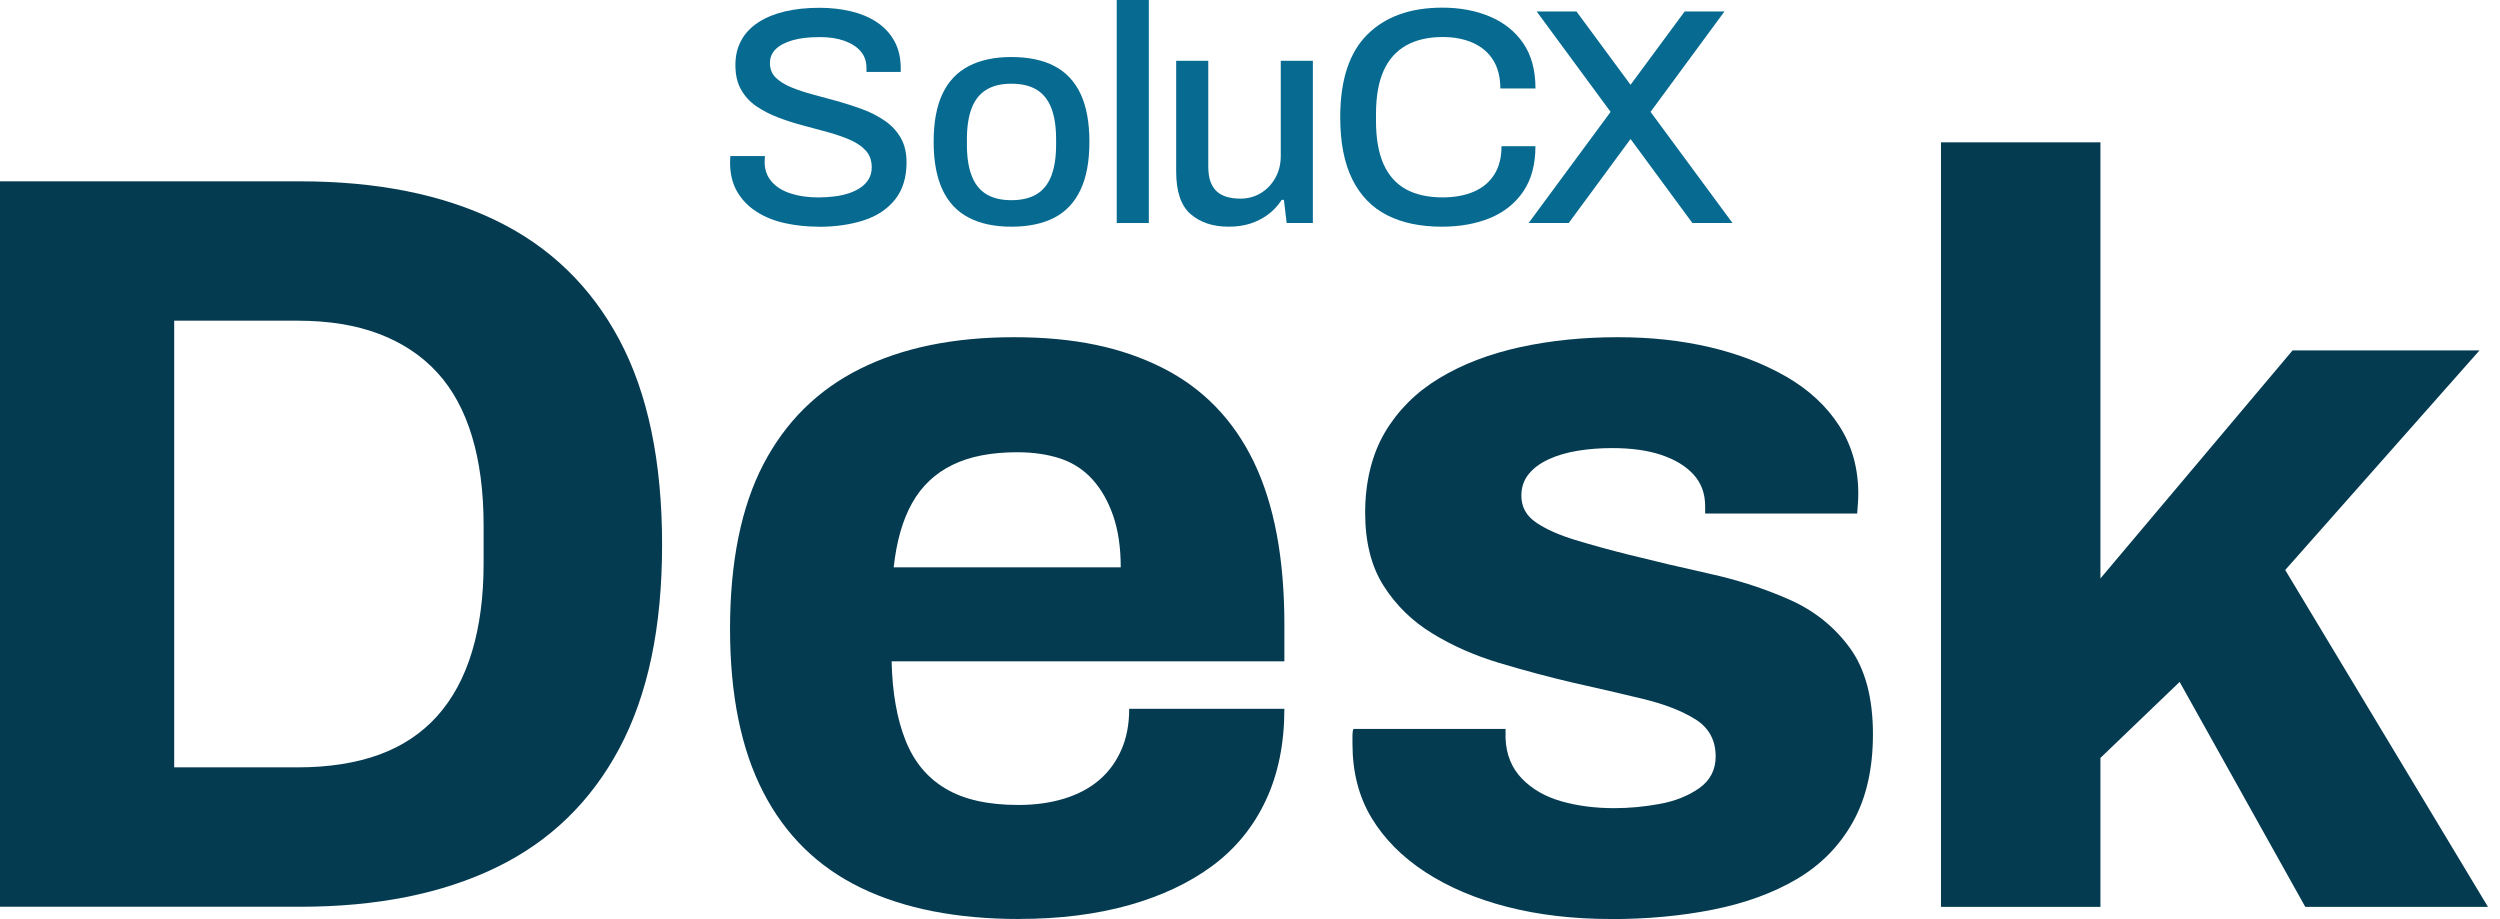
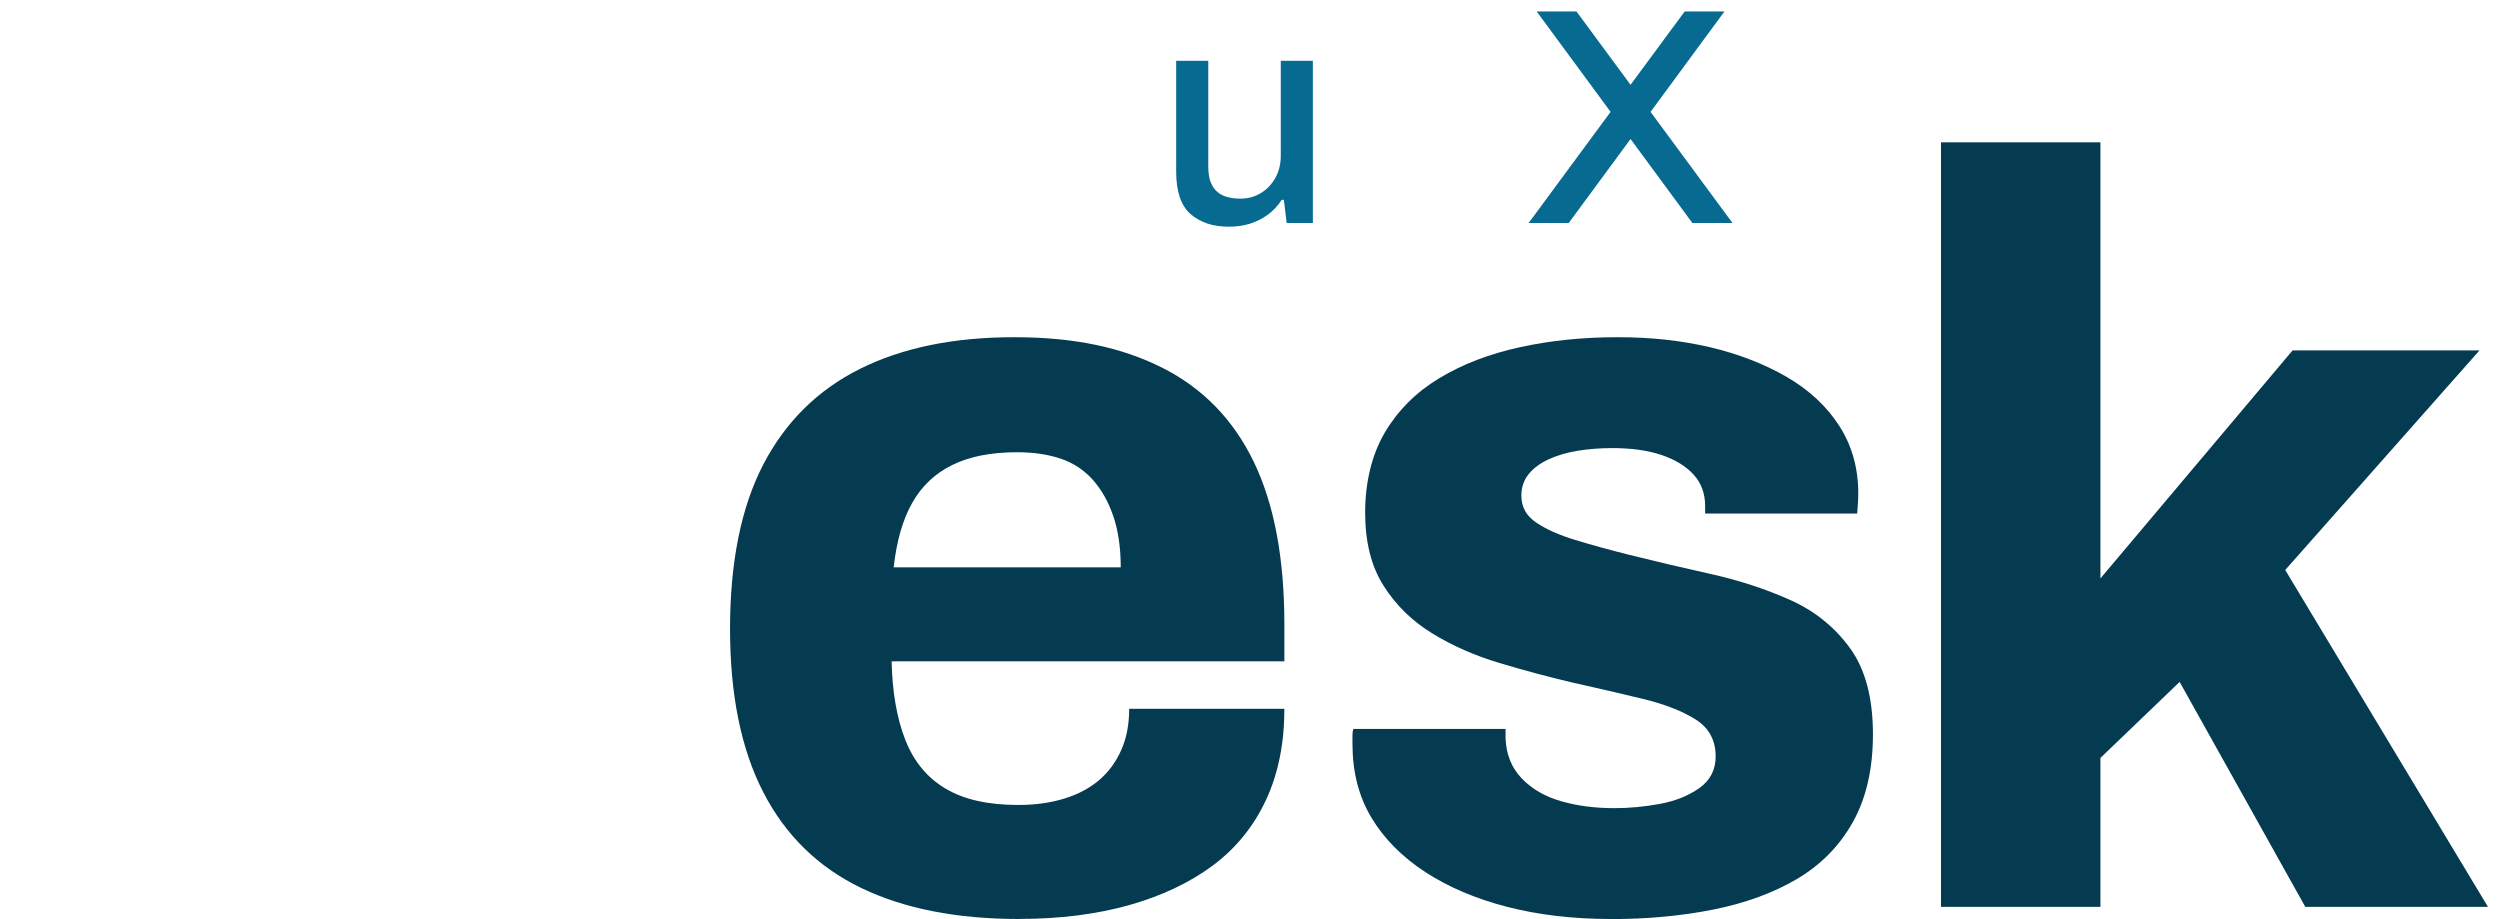
<svg xmlns="http://www.w3.org/2000/svg" width="68" height="25" viewBox="0 0 68 25" fill="none">
-   <path d="M0 24.663V4.932H8.157C10.244 4.932 12.02 5.286 13.485 5.995C14.949 6.703 16.07 7.786 16.846 9.241C17.621 10.696 18.009 12.554 18.009 14.814C18.009 17.073 17.621 18.901 16.846 20.356C16.07 21.811 14.951 22.894 13.485 23.601C12.02 24.309 10.244 24.664 8.157 24.664H0V24.663ZM4.738 20.872H8.098C8.941 20.872 9.678 20.756 10.31 20.528C10.941 20.297 11.467 19.948 11.89 19.479C12.31 19.011 12.627 18.427 12.838 17.727C13.049 17.028 13.154 16.229 13.154 15.329V14.294C13.154 13.375 13.049 12.566 12.838 11.868C12.627 11.169 12.312 10.589 11.89 10.13C11.467 9.671 10.941 9.322 10.31 9.082C9.678 8.842 8.941 8.723 8.098 8.723H4.738V20.872Z" fill="#043B51" />
  <path d="M27.727 24.997C26.022 24.997 24.586 24.714 23.419 24.15C22.251 23.585 21.365 22.719 20.762 21.55C20.159 20.383 19.857 18.899 19.857 17.099C19.857 15.298 20.159 13.791 20.762 12.633C21.365 11.475 22.24 10.608 23.39 10.034C24.54 9.46 25.936 9.172 27.583 9.172C29.23 9.172 30.517 9.45 31.618 10.005C32.718 10.56 33.546 11.412 34.102 12.56C34.657 13.71 34.935 15.184 34.935 16.983V17.989H24.252C24.271 18.832 24.396 19.544 24.626 20.128C24.856 20.713 25.219 21.153 25.717 21.449C26.214 21.747 26.874 21.895 27.698 21.895C28.157 21.895 28.573 21.837 28.948 21.722C29.32 21.607 29.637 21.44 29.896 21.219C30.155 20.998 30.355 20.726 30.499 20.399C30.643 20.075 30.714 19.701 30.714 19.28H34.935C34.935 20.219 34.768 21.046 34.433 21.764C34.097 22.482 33.615 23.076 32.983 23.546C32.351 24.014 31.589 24.373 30.699 24.623C29.808 24.871 28.817 24.995 27.727 24.995V24.997ZM24.309 15.432H30.484C30.484 14.897 30.416 14.432 30.282 14.039C30.148 13.647 29.962 13.317 29.722 13.048C29.482 12.781 29.19 12.589 28.846 12.474C28.501 12.359 28.109 12.301 27.669 12.301C26.961 12.301 26.372 12.416 25.903 12.647C25.433 12.877 25.07 13.221 24.811 13.681C24.552 14.14 24.385 14.725 24.308 15.434L24.309 15.432Z" fill="#043B51" />
  <path d="M43.823 24.997C42.788 24.997 41.846 24.886 40.993 24.666C40.141 24.446 39.4 24.131 38.768 23.72C38.136 23.307 37.648 22.815 37.303 22.241C36.958 21.666 36.787 20.997 36.787 20.23V19.999C36.787 19.924 36.796 19.866 36.815 19.827H40.951V20.086C40.97 20.527 41.118 20.89 41.396 21.178C41.673 21.464 42.032 21.671 42.473 21.796C42.913 21.921 43.392 21.982 43.909 21.982C44.312 21.982 44.723 21.944 45.144 21.867C45.564 21.79 45.923 21.646 46.221 21.437C46.517 21.226 46.666 20.939 46.666 20.575C46.666 20.135 46.484 19.799 46.121 19.569C45.756 19.339 45.278 19.153 44.685 19.009C44.091 18.865 43.45 18.717 42.761 18.563C42.11 18.41 41.45 18.233 40.779 18.032C40.109 17.83 39.501 17.563 38.956 17.227C38.41 16.893 37.969 16.462 37.635 15.935C37.299 15.409 37.132 14.743 37.132 13.939C37.132 13.134 37.309 12.373 37.664 11.77C38.019 11.167 38.51 10.674 39.142 10.291C39.774 9.908 40.507 9.627 41.34 9.444C42.173 9.262 43.058 9.172 43.997 9.172C44.935 9.172 45.734 9.264 46.51 9.444C47.285 9.627 47.979 9.895 48.593 10.249C49.205 10.604 49.685 11.049 50.029 11.585C50.373 12.121 50.545 12.733 50.545 13.422C50.545 13.537 50.54 13.652 50.53 13.768C50.52 13.883 50.515 13.95 50.515 13.969H46.38V13.768C46.38 13.422 46.274 13.136 46.063 12.906C45.852 12.675 45.56 12.499 45.188 12.374C44.815 12.249 44.37 12.188 43.852 12.188C43.526 12.188 43.214 12.212 42.918 12.26C42.621 12.308 42.358 12.385 42.128 12.491C41.898 12.596 41.715 12.73 41.583 12.892C41.45 13.054 41.381 13.251 41.381 13.481C41.381 13.788 41.515 14.032 41.784 14.213C42.051 14.395 42.406 14.553 42.846 14.687C43.286 14.821 43.775 14.956 44.311 15.09C45 15.262 45.731 15.435 46.507 15.607C47.283 15.779 48.005 16.013 48.675 16.311C49.345 16.607 49.89 17.043 50.312 17.618C50.733 18.192 50.944 18.977 50.944 19.973C50.944 20.912 50.762 21.707 50.399 22.358C50.035 23.009 49.527 23.525 48.876 23.909C48.225 24.292 47.464 24.569 46.592 24.742C45.721 24.915 44.797 24.999 43.82 24.999L43.823 24.997Z" fill="#043B51" />
  <path d="M52.795 24.664V3.871H57.132V15.733L62.359 9.53H67.443L62.158 15.504L67.672 24.666H62.703L59.286 18.548L57.132 20.615V24.666H52.795V24.664Z" fill="#043B51" />
-   <path d="M22.257 6.166C21.943 6.166 21.642 6.133 21.351 6.07C21.061 6.006 20.803 5.903 20.58 5.759C20.356 5.617 20.18 5.434 20.051 5.214C19.922 4.993 19.858 4.729 19.858 4.42C19.858 4.388 19.858 4.355 19.862 4.324C19.864 4.294 19.866 4.267 19.866 4.245H20.806C20.806 4.261 20.805 4.287 20.802 4.32C20.799 4.353 20.798 4.382 20.798 4.404C20.798 4.611 20.859 4.788 20.983 4.933C21.106 5.078 21.277 5.188 21.499 5.26C21.72 5.333 21.973 5.37 22.258 5.37C22.415 5.37 22.565 5.36 22.712 5.341C22.857 5.322 22.99 5.291 23.111 5.249C23.231 5.207 23.335 5.155 23.426 5.09C23.515 5.026 23.585 4.949 23.635 4.86C23.686 4.771 23.711 4.667 23.711 4.549C23.711 4.37 23.659 4.222 23.556 4.104C23.452 3.986 23.312 3.889 23.137 3.811C22.96 3.733 22.761 3.663 22.541 3.601C22.32 3.539 22.091 3.478 21.857 3.416C21.622 3.354 21.394 3.282 21.173 3.198C20.953 3.115 20.754 3.012 20.577 2.893C20.4 2.772 20.261 2.621 20.158 2.439C20.054 2.257 20.003 2.035 20.003 1.772C20.003 1.509 20.056 1.296 20.162 1.1C20.267 0.904 20.422 0.741 20.624 0.61C20.825 0.478 21.065 0.38 21.346 0.312C21.625 0.245 21.942 0.212 22.294 0.212C22.595 0.212 22.882 0.245 23.149 0.308C23.418 0.373 23.652 0.471 23.853 0.606C24.055 0.74 24.212 0.911 24.327 1.118C24.442 1.325 24.5 1.572 24.5 1.857V1.957H23.568V1.847C23.568 1.668 23.515 1.517 23.409 1.394C23.302 1.27 23.154 1.176 22.964 1.109C22.773 1.041 22.553 1.009 22.301 1.009C22.005 1.009 21.755 1.037 21.554 1.096C21.353 1.155 21.201 1.236 21.096 1.34C20.992 1.444 20.942 1.568 20.942 1.713C20.942 1.875 20.995 2.007 21.101 2.112C21.206 2.216 21.349 2.303 21.524 2.376C21.701 2.449 21.898 2.514 22.12 2.573C22.34 2.632 22.567 2.694 22.8 2.758C23.031 2.823 23.259 2.897 23.479 2.98C23.7 3.064 23.898 3.168 24.075 3.29C24.252 3.413 24.393 3.565 24.499 3.748C24.604 3.93 24.658 4.152 24.658 4.415C24.658 4.829 24.553 5.166 24.347 5.426C24.14 5.686 23.856 5.876 23.496 5.992C23.135 6.11 22.723 6.169 22.258 6.169L22.257 6.166Z" fill="#066A91" />
-   <path d="M27.509 6.166C27.05 6.166 26.664 6.084 26.347 5.918C26.031 5.754 25.794 5.5 25.635 5.159C25.476 4.818 25.395 4.385 25.395 3.859C25.395 3.332 25.474 2.893 25.635 2.554C25.794 2.216 26.032 1.964 26.347 1.799C26.662 1.635 27.05 1.551 27.509 1.551C27.968 1.551 28.371 1.633 28.683 1.799C28.997 1.964 29.233 2.216 29.392 2.554C29.551 2.893 29.632 3.327 29.632 3.859C29.632 4.39 29.552 4.818 29.392 5.159C29.233 5.5 28.996 5.754 28.683 5.918C28.37 6.082 27.979 6.166 27.509 6.166ZM27.509 5.445C27.789 5.445 28.017 5.39 28.197 5.282C28.376 5.173 28.509 5.007 28.596 4.783C28.682 4.56 28.726 4.278 28.726 3.937V3.786C28.726 3.445 28.682 3.162 28.596 2.939C28.509 2.716 28.376 2.549 28.197 2.44C28.017 2.331 27.789 2.277 27.509 2.277C27.23 2.277 27.009 2.332 26.829 2.44C26.65 2.55 26.517 2.716 26.431 2.939C26.344 3.162 26.3 3.445 26.3 3.786V3.937C26.3 4.278 26.344 4.56 26.431 4.783C26.517 5.007 26.65 5.174 26.829 5.282C27.009 5.392 27.235 5.445 27.509 5.445Z" fill="#066A91" />
-   <path d="M30.375 6.066V0H31.248V6.066H30.375Z" fill="#066A91" />
  <path d="M33.419 6.166C32.994 6.166 32.65 6.052 32.387 5.826C32.124 5.6 31.992 5.212 31.992 4.664V1.653H32.865V4.53C32.865 4.697 32.886 4.838 32.928 4.949C32.971 5.06 33.03 5.151 33.109 5.218C33.189 5.285 33.281 5.333 33.386 5.36C33.492 5.388 33.609 5.403 33.738 5.403C33.94 5.403 34.123 5.354 34.288 5.256C34.452 5.159 34.585 5.022 34.686 4.845C34.786 4.668 34.837 4.467 34.837 4.237V1.653H35.71V6.065H34.997L34.922 5.436H34.863C34.756 5.597 34.632 5.732 34.486 5.839C34.341 5.945 34.181 6.026 34.004 6.083C33.827 6.139 33.634 6.166 33.42 6.166H33.419Z" fill="#066A91" />
-   <path d="M39.223 6.166C38.635 6.166 38.136 6.062 37.725 5.851C37.314 5.641 36.999 5.315 36.781 4.874C36.563 4.433 36.454 3.87 36.454 3.187C36.454 2.18 36.699 1.432 37.188 0.943C37.678 0.454 38.358 0.208 39.231 0.208C39.712 0.208 40.144 0.289 40.528 0.452C40.911 0.614 41.213 0.856 41.433 1.178C41.654 1.5 41.765 1.91 41.765 2.407H40.809C40.809 2.101 40.744 1.843 40.615 1.636C40.486 1.429 40.303 1.273 40.066 1.166C39.829 1.061 39.553 1.007 39.24 1.007C38.848 1.007 38.516 1.084 38.245 1.237C37.974 1.391 37.769 1.622 37.632 1.929C37.495 2.238 37.427 2.628 37.427 3.104V3.289C37.427 3.764 37.495 4.156 37.632 4.463C37.769 4.771 37.972 4.999 38.241 5.147C38.509 5.295 38.842 5.369 39.24 5.369C39.564 5.369 39.847 5.316 40.086 5.214C40.326 5.111 40.513 4.955 40.644 4.748C40.776 4.541 40.841 4.283 40.841 3.976H41.764C41.764 4.474 41.653 4.885 41.432 5.21C41.211 5.534 40.908 5.774 40.526 5.932C40.142 6.088 39.708 6.166 39.222 6.166H39.223Z" fill="#066A91" />
  <path d="M47.124 6.066L44.895 3.043L46.906 0.311H45.824L44.351 2.306L42.879 0.311H41.797L43.808 3.043L41.579 6.066H42.669L44.351 3.781L46.033 6.066H47.124Z" fill="#066A91" />
</svg>